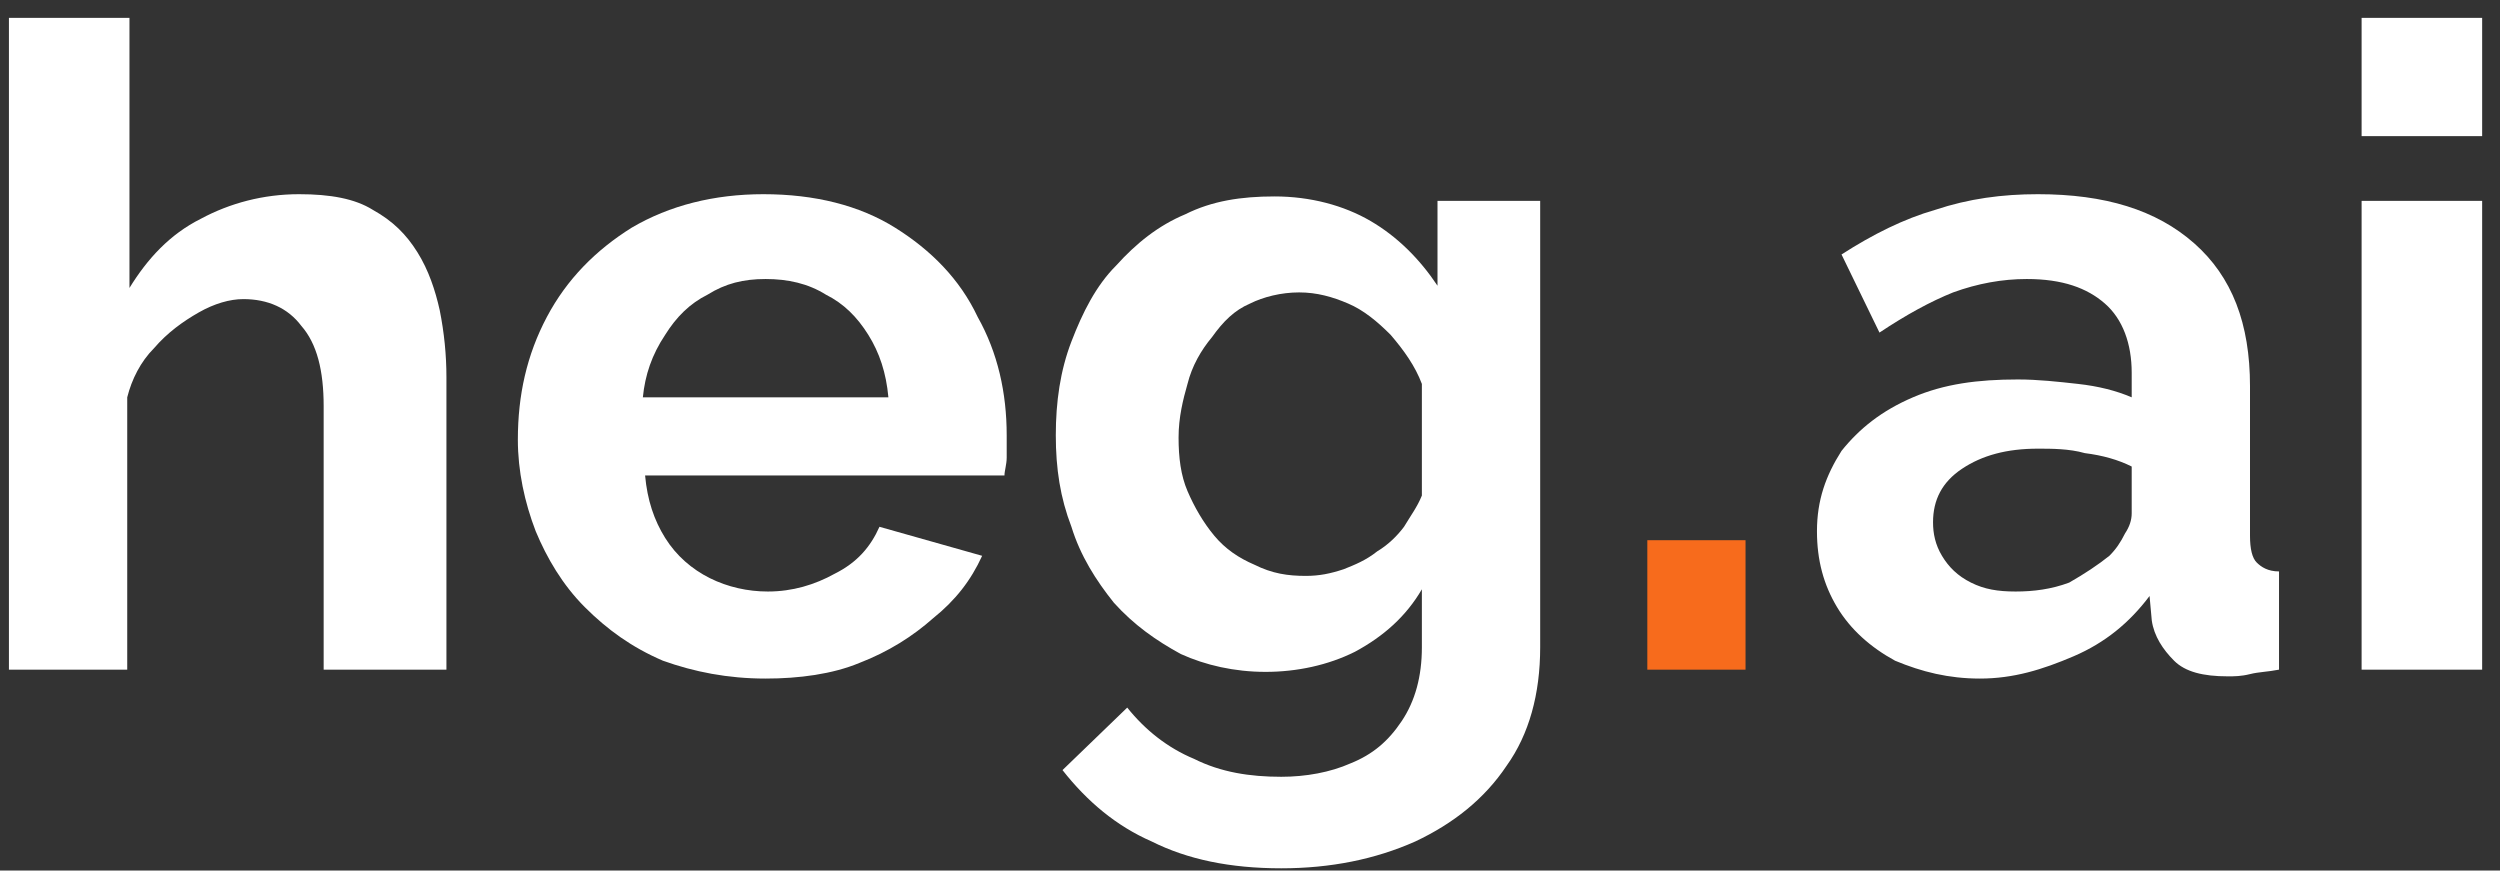
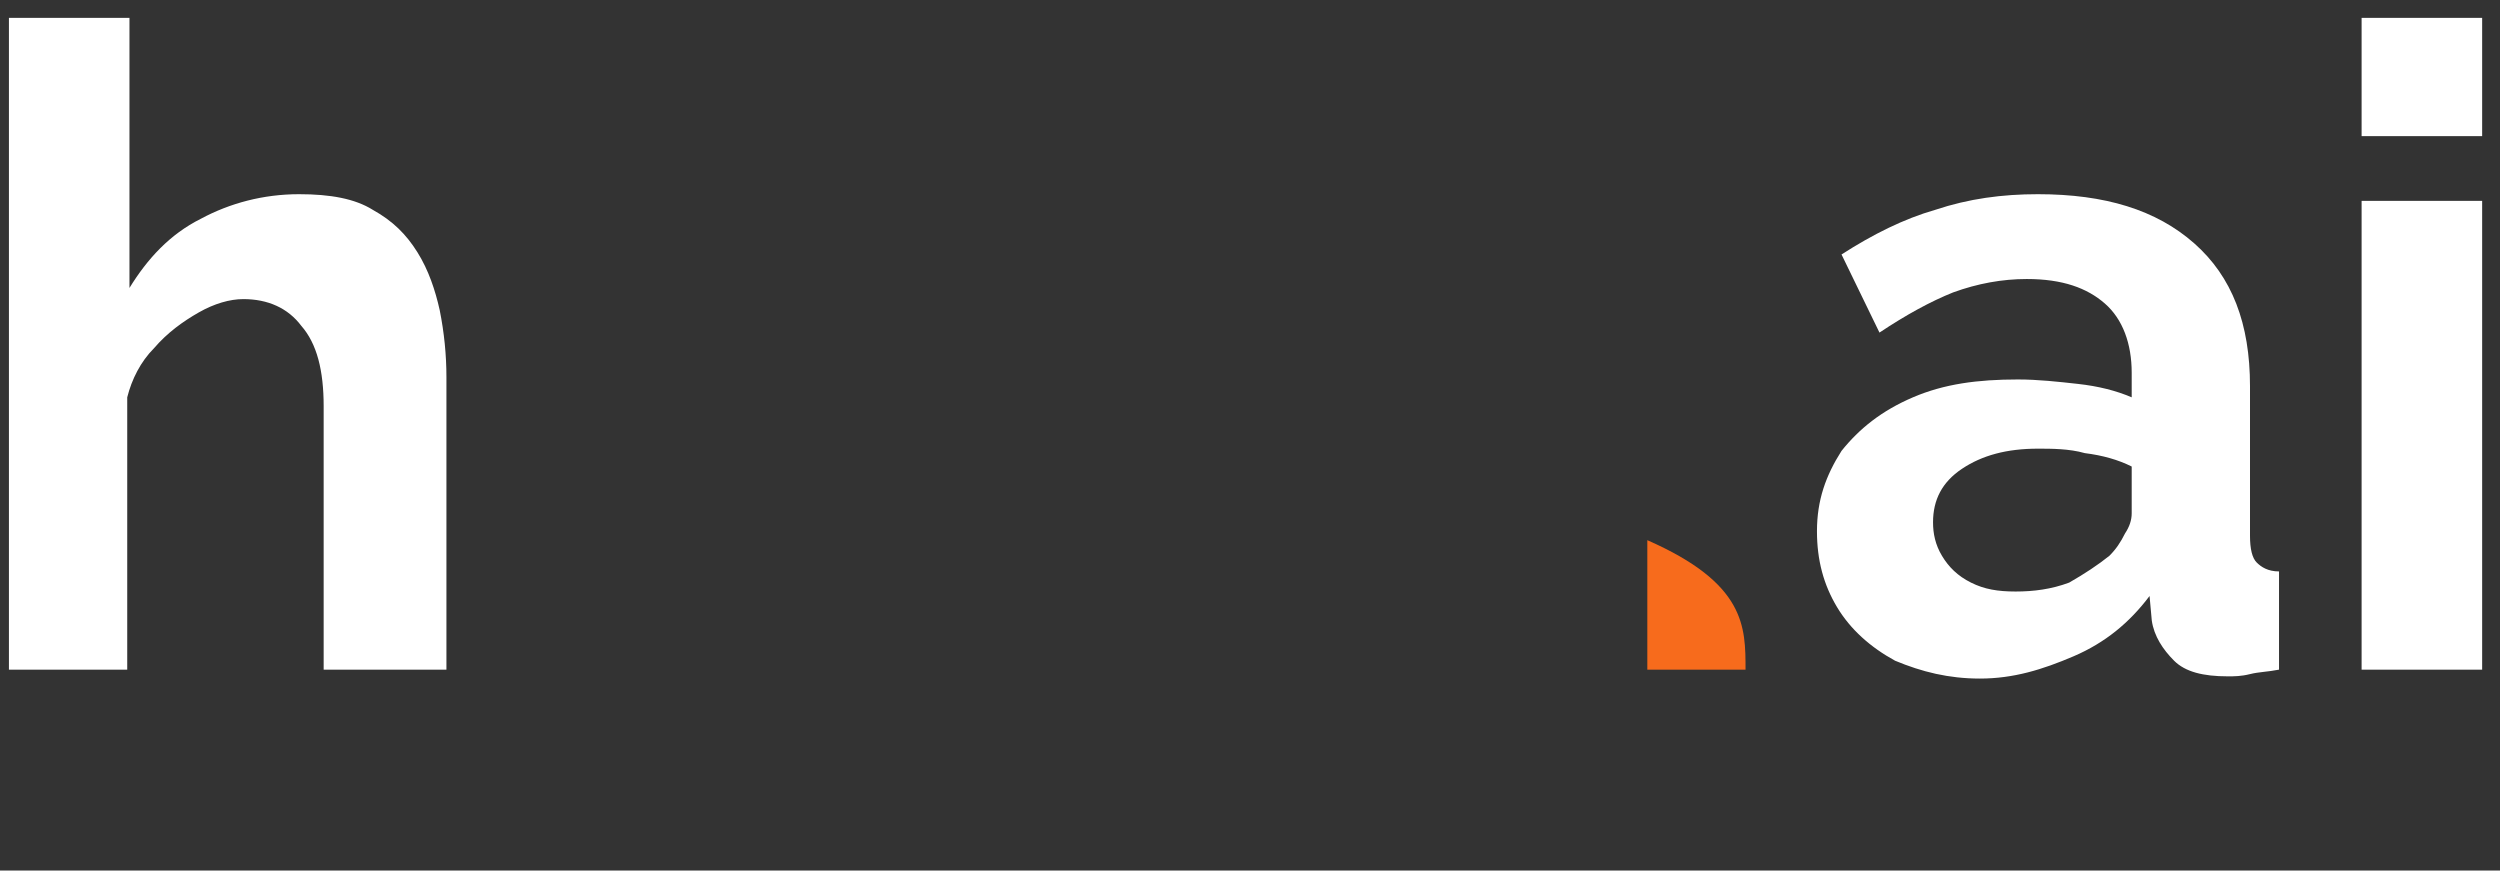
<svg xmlns="http://www.w3.org/2000/svg" viewBox="0 0 112.00 39.00" data-guides="{&quot;vertical&quot;:[],&quot;horizontal&quot;:[]}">
  <rect x="0" y="0" width="112.00" height="39.00" fill="#333333" stroke="none" />
  <defs />
  <path fill="#ffffff" stroke="none" fill-opacity="1" stroke-width="1" stroke-opacity="1" color="rgb(51, 51, 51)" id="tSvg1791dd64826" title="Path 1" d="M19.9 30C18.1 30 16.3 30 14.5 30C14.5 26.067 14.5 22.133 14.5 18.2C14.5 16.6 14.2 15.4 13.5 14.6C12.9 13.8 12 13.4 10.9 13.4C10.3 13.4 9.6 13.6 8.9 14C8.2 14.4 7.5 14.9 6.9 15.6C6.3 16.2 5.9 17 5.7 17.8C5.7 21.867 5.7 25.933 5.7 30C3.933 30 2.167 30 0.4 30C0.4 20.267 0.4 10.533 0.4 0.8C2.2 0.8 4 0.8 5.8 0.8C5.8 4.833 5.8 8.867 5.8 12.9C6.6 11.6 7.6 10.5 9 9.8C10.3 9.1 11.8 8.7 13.4 8.7C14.8 8.7 15.9 8.9 16.7 9.4C17.6 9.9 18.2 10.5 18.7 11.3C19.2 12.1 19.5 13 19.7 13.9C19.9 14.9 20 15.9 20 16.9C20 21.267 20 25.633 20 30C19.967 30 19.933 30 19.9 30" />
-   <path fill="#ffffff" stroke="none" fill-opacity="1" stroke-width="1" stroke-opacity="1" color="rgb(51, 51, 51)" id="tSvg874d5ab02c" title="Path 2" d="M34.3 30.4C32.6 30.4 31.1 30.1 29.7 29.6C28.3 29 27.2 28.2 26.2 27.2C25.2 26.2 24.5 25 24 23.8C23.5 22.5 23.2 21.1 23.2 19.7C23.2 17.7 23.6 15.9 24.5 14.2C25.4 12.5 26.7 11.2 28.3 10.2C30 9.2 32 8.7 34.2 8.7C36.5 8.7 38.5 9.2 40.1 10.2C41.7 11.2 43 12.5 43.8 14.2C44.7 15.8 45.1 17.6 45.1 19.5C45.1 19.8 45.1 20.2 45.1 20.5C45.1 20.8 45 21.1 45 21.3C39.633 21.3 34.267 21.3 28.9 21.3C29 22.4 29.3 23.3 29.8 24.1C30.3 24.9 31 25.5 31.8 25.9C32.6 26.3 33.5 26.5 34.4 26.5C35.5 26.5 36.5 26.2 37.4 25.7C38.4 25.2 39 24.5 39.4 23.6C40.933 24.033 42.467 24.467 44 24.9C43.5 26 42.8 26.9 41.8 27.7C40.9 28.5 39.8 29.2 38.5 29.7C37.3 30.2 35.8 30.4 34.3 30.4ZM28.8 17.8C32.467 17.8 36.133 17.8 39.8 17.8C39.7 16.7 39.4 15.8 38.9 15C38.4 14.2 37.8 13.6 37 13.2C36.2 12.7 35.3 12.5 34.3 12.5C33.3 12.5 32.5 12.7 31.7 13.2C30.9 13.6 30.3 14.2 29.8 15C29.2 15.9 28.9 16.8 28.8 17.8Z" />
-   <path fill="#ffffff" stroke="none" fill-opacity="1" stroke-width="1" stroke-opacity="1" color="rgb(51, 51, 51)" id="tSvg138cb5bcb5d" title="Path 3" d="M56.7 30.1C55.3 30.1 54 29.8 52.9 29.3C51.8 28.7 50.8 28 49.9 27C49.1 26 48.4 24.9 48 23.6C47.5 22.3 47.3 21 47.3 19.5C47.3 18 47.5 16.6 48 15.3C48.5 14 49.1 12.8 50 11.9C50.9 10.9 51.9 10.1 53.1 9.6C54.3 9 55.6 8.8 57.1 8.8C58.7 8.8 60.2 9.2 61.4 9.9C62.6 10.6 63.6 11.6 64.4 12.8C64.4 11.533 64.4 10.267 64.4 9C65.933 9 67.467 9 69 9C69 15.667 69 22.333 69 29C69 31.1 68.5 32.9 67.5 34.3C66.5 35.8 65.1 36.9 63.4 37.7C61.6 38.5 59.6 38.9 57.4 38.9C55.1 38.9 53.2 38.5 51.6 37.7C50 37 48.7 35.9 47.6 34.5C48.567 33.567 49.533 32.633 50.5 31.7C51.3 32.7 52.3 33.5 53.5 34C54.7 34.6 56 34.8 57.4 34.8C58.5 34.8 59.6 34.6 60.5 34.2C61.5 33.8 62.2 33.2 62.8 32.3C63.4 31.4 63.7 30.3 63.7 29C63.7 28.133 63.7 27.267 63.7 26.4C63 27.6 62 28.5 60.7 29.2C59.5 29.8 58.1 30.1 56.7 30.1ZM58.5 25.8C59.1 25.8 59.6 25.7 60.2 25.5C60.7 25.3 61.2 25.1 61.7 24.7C62.2 24.4 62.6 24 62.9 23.6C63.2 23.1 63.5 22.7 63.7 22.2C63.7 20.533 63.7 18.867 63.7 17.2C63.4 16.4 62.9 15.7 62.3 15C61.7 14.4 61.1 13.9 60.4 13.6C59.7 13.3 59 13.1 58.2 13.1C57.4 13.1 56.6 13.3 56 13.6C55.3 13.9 54.8 14.4 54.3 15.1C53.8 15.7 53.4 16.4 53.2 17.2C53 17.9 52.8 18.7 52.8 19.6C52.8 20.5 52.9 21.3 53.2 22C53.5 22.7 53.9 23.4 54.4 24C54.9 24.6 55.5 25 56.2 25.3C57 25.7 57.7 25.8 58.5 25.8Z" />
  <path fill="#ffffff" stroke="none" fill-opacity="1" stroke-width="1" stroke-opacity="1" color="rgb(51, 51, 51)" id="tSvg14abbaddcd7" title="Path 4" d="M81.4 23.8C81.4 22.4 81.8 21.3 82.5 20.2C83.3 19.2 84.3 18.4 85.7 17.8C87.1 17.2 88.6 17 90.4 17C91.3 17 92.2 17.1 93.1 17.2C94 17.3 94.8 17.5 95.5 17.8C95.5 17.433 95.5 17.067 95.5 16.7C95.5 15.4 95.1 14.3 94.3 13.6C93.5 12.9 92.4 12.5 90.8 12.5C89.7 12.5 88.6 12.7 87.5 13.1C86.5 13.5 85.4 14.1 84.2 14.9C83.633 13.733 83.067 12.567 82.5 11.4C83.9 10.5 85.3 9.8 86.7 9.4C88.2 8.9 89.7 8.7 91.3 8.7C94.3 8.7 96.6 9.4 98.3 10.9C100 12.4 100.8 14.5 100.8 17.3C100.8 19.533 100.8 21.767 100.8 24C100.8 24.6 100.9 25 101.1 25.2C101.3 25.4 101.6 25.6 102.1 25.6C102.1 27.067 102.1 28.533 102.1 30C101.6 30.1 101.2 30.1 100.8 30.2C100.4 30.3 100.1 30.3 99.8 30.3C98.7 30.3 97.9 30.1 97.4 29.6C96.9 29.1 96.5 28.5 96.4 27.8C96.367 27.433 96.333 27.067 96.3 26.7C95.4 27.9 94.3 28.8 92.9 29.4C91.5 30 90.2 30.4 88.7 30.4C87.3 30.4 86.1 30.1 84.9 29.6C83.8 29 82.9 28.2 82.3 27.2C81.7 26.2 81.4 25.1 81.4 23.8ZM94.5 24.9C94.8 24.6 95 24.3 95.2 23.9C95.4 23.6 95.5 23.3 95.5 23C95.5 22.3 95.5 21.6 95.5 20.9C94.9 20.6 94.2 20.4 93.4 20.3C92.7 20.1 91.9 20.1 91.3 20.1C89.9 20.1 88.8 20.4 87.9 21C87 21.6 86.6 22.4 86.6 23.4C86.6 23.9 86.7 24.4 87 24.9C87.3 25.4 87.7 25.8 88.3 26.1C88.9 26.4 89.5 26.5 90.3 26.5C91.1 26.5 91.9 26.4 92.7 26.1C93.4 25.7 94 25.3 94.5 24.9Z" />
  <path fill="#ffffff" stroke="none" fill-opacity="1" stroke-width="1" stroke-opacity="1" color="rgb(51, 51, 51)" id="tSvg15cebcc7ab8" title="Path 5" d="M105.8 30C105.8 23 105.8 16 105.8 9C107.6 9 109.4 9 111.2 9C111.2 16 111.2 23 111.2 30C109.4 30 107.6 30 105.8 30ZM105.8 6.1C105.8 4.333 105.8 2.567 105.8 0.8C107.6 0.8 109.4 0.8 111.2 0.8C111.2 2.567 111.2 4.333 111.2 6.1C109.4 6.1 107.6 6.1 105.8 6.1Z" />
-   <path fill="rgb(247, 107, 28)" stroke="none" fill-opacity="1" stroke-width="1" stroke-opacity="1" color="rgb(51, 51, 51)" class="st0" id="tSvgefce3fd73a" title="Path 6" d="M73.8 30C73.8 28.067 73.8 26.133 73.8 24.2C75.267 24.2 76.733 24.2 78.2 24.2C78.2 26.133 78.2 28.067 78.2 30C76.733 30 75.267 30 73.8 30Z" />
+   <path fill="rgb(247, 107, 28)" stroke="none" fill-opacity="1" stroke-width="1" stroke-opacity="1" color="rgb(51, 51, 51)" class="st0" id="tSvgefce3fd73a" title="Path 6" d="M73.8 30C73.8 28.067 73.8 26.133 73.8 24.2C78.2 26.133 78.2 28.067 78.2 30C76.733 30 75.267 30 73.8 30Z" />
</svg>